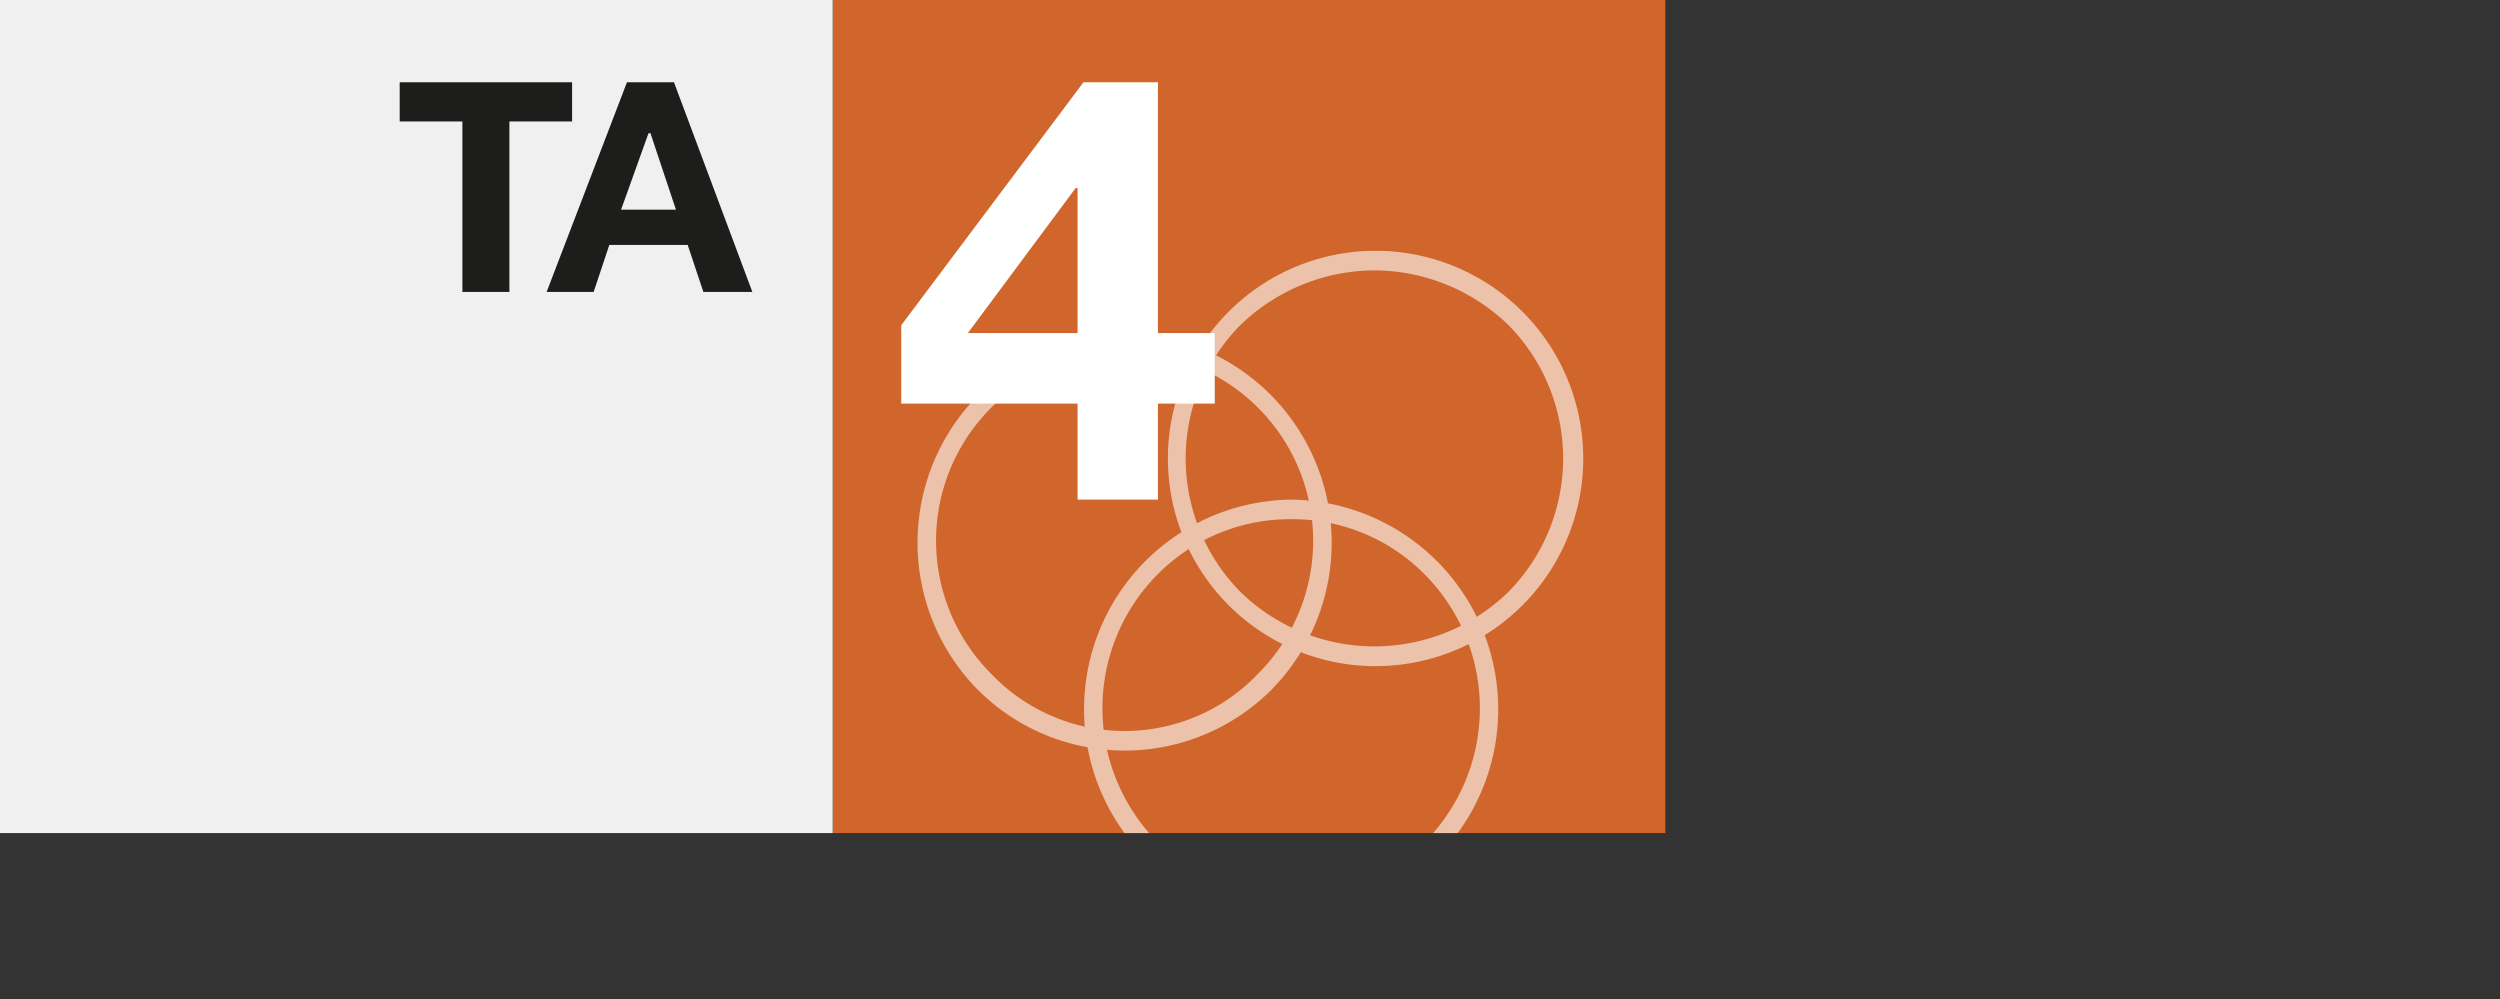
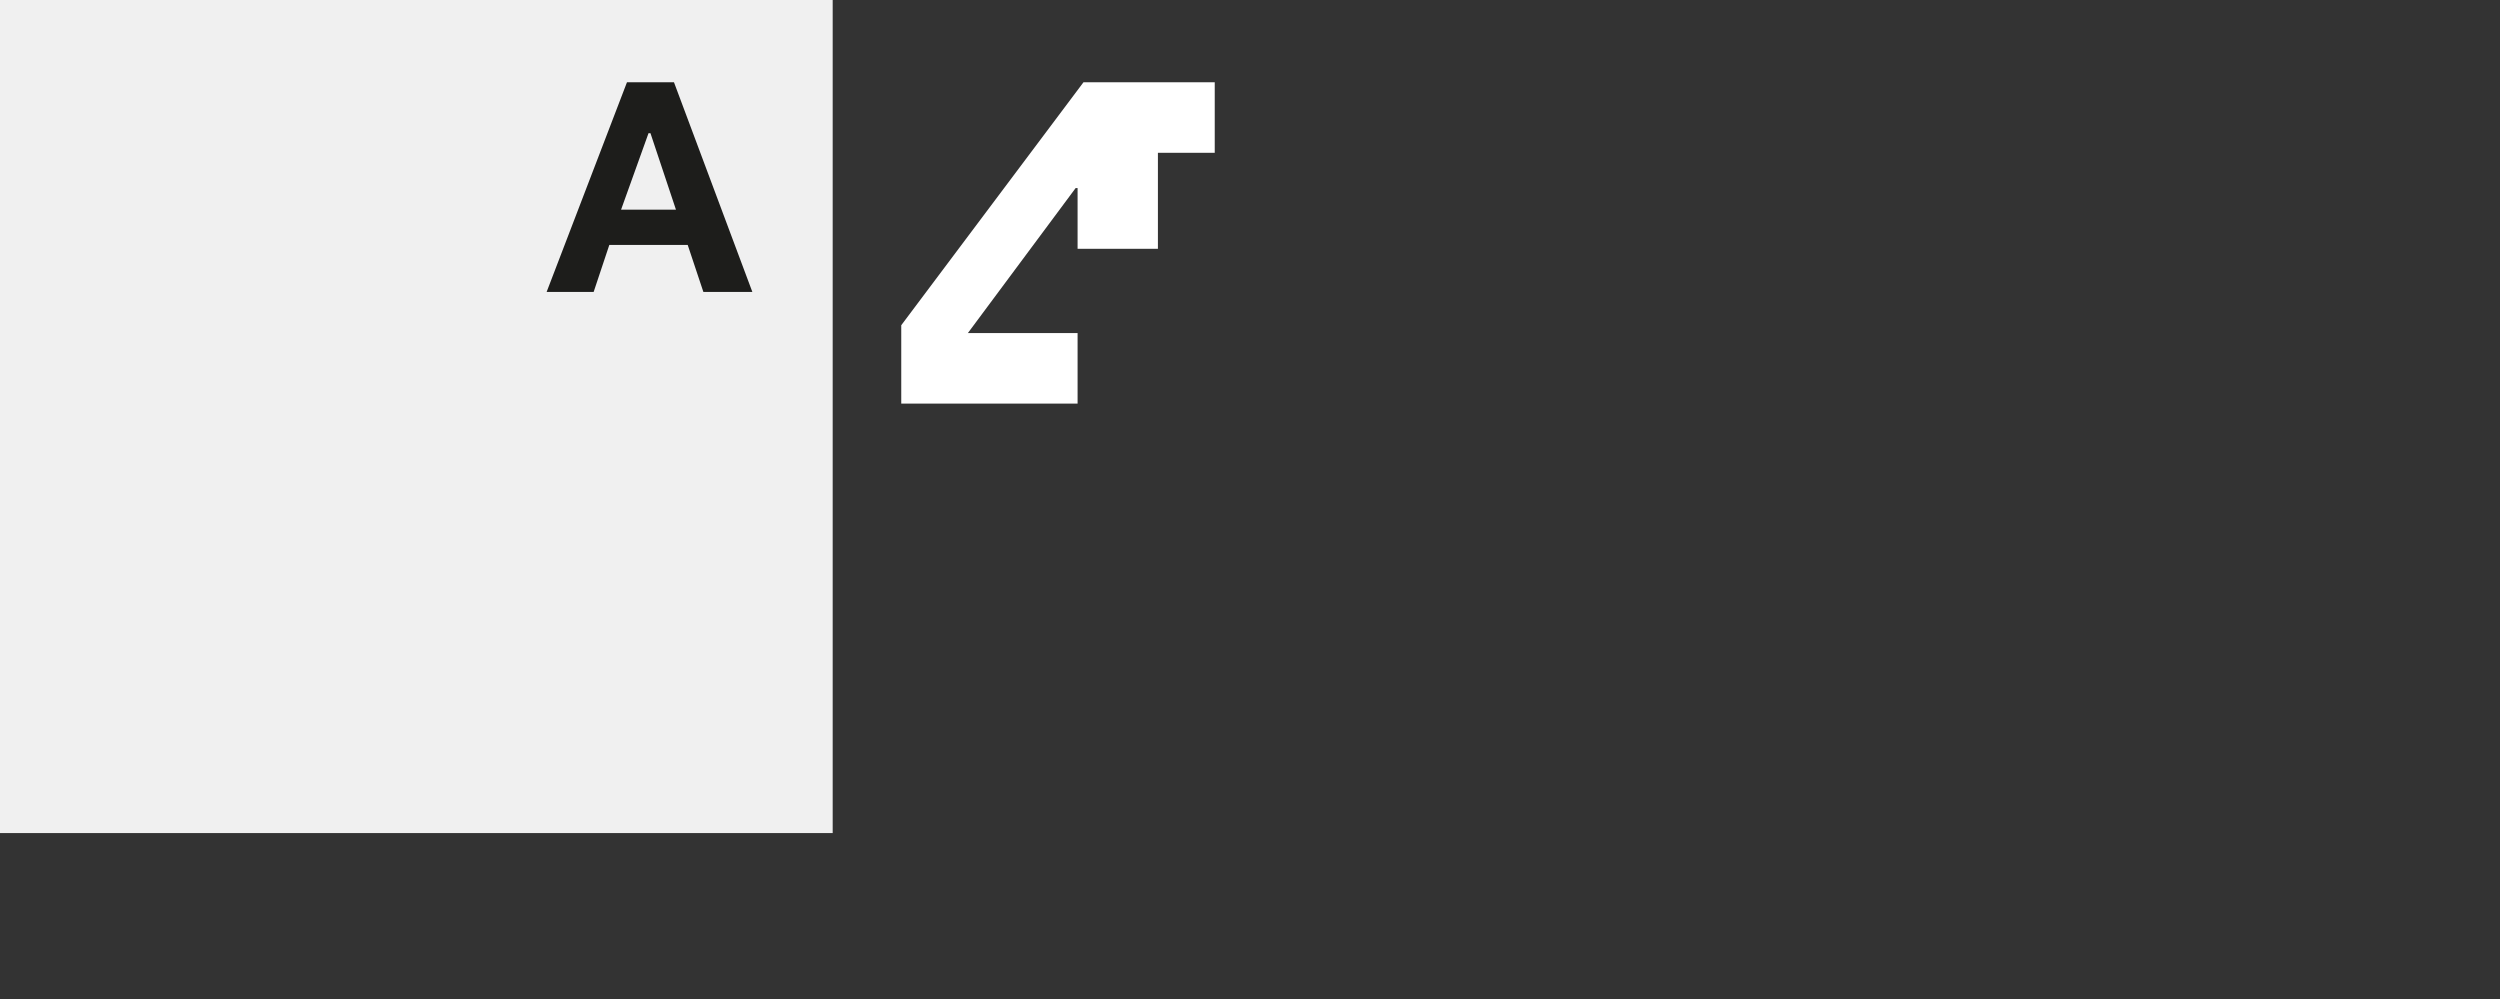
<svg xmlns="http://www.w3.org/2000/svg" viewBox="0 0 127.6 51">
  <rect x="0" y="0" width="127.6" height="51" fill="#333333" stroke="none" />
  <defs>
    <clipPath id="e6b47c46-dc01-4009-a990-7f47c296240c">
      <rect id="bb253c9e-9f22-4199-8816-d031f0e23c1a" data-name="SVGID" x="42.5" width="42.5" height="42.52" fill="#d0662b" />
    </clipPath>
  </defs>
  <g id="a0b3f61b-0a56-4644-b593-95788df47a25" data-name="Typography and Squares (Small Color Areas)">
    <g id="b509d3c1-4211-4d81-8829-e51daa63491b" data-name="&lt;4.2_S_Gruppe&gt;">
      <g>
-         <rect id="e6a05454-4bf4-4b90-afec-b8132fc0b203" data-name="SVGID" x="42.5" width="42.5" height="42.52" fill="#d0662b" />
        <g clip-path="url(#e6b47c46-dc01-4009-a990-7f47c296240c)">
          <g>
-             <path d="M57.4,18a9.6,9.6,0,0,1,6.8,16.4,9.4,9.4,0,0,1-13.6,0A9.6,9.6,0,0,1,57.4,18m0-1a10.7,10.7,0,0,0-7.5,18.2,10.6,10.6,0,0,0,15,0A10.7,10.7,0,0,0,57.4,17Z" fill="#ecc2aa" />
-             <path d="M70.2,13.8A9.9,9.9,0,0,1,77,16.6a9.7,9.7,0,0,1,0,13.6,9.8,9.8,0,0,1-13.7,0,9.7,9.7,0,0,1,0-13.6,9.9,9.9,0,0,1,6.9-2.8m0-1a10.6,10.6,0,1,0,7.5,3.1,10.6,10.6,0,0,0-7.5-3.1Z" fill="#ecc2aa" />
-             <path d="M65.9,26.5a9.5,9.5,0,0,1,6.8,2.8,9.7,9.7,0,0,1,0,13.7,9.7,9.7,0,0,1-13.6,0,9.7,9.7,0,0,1,0-13.7,9.5,9.5,0,0,1,6.8-2.8m0-1a10.7,10.7,0,0,0-7.5,18.2,10.6,10.6,0,0,0,15,0,10.7,10.7,0,0,0-7.5-18.2Z" fill="#ecc2aa" />
-           </g>
+             </g>
        </g>
      </g>
      <rect width="42.5" height="42.52" fill="#f0f0f0" />
      <g>
-         <path d="M20.4,6.2v-2h8.8v2H26v8.7H23.6V6.2Z" fill="#1d1d1b" />
        <path d="M34.4,4.2l4,10.7H35.9l-.8-2.4h-4l-.8,2.4H27.9L32,4.2Zm.1,6.5L33.2,6.8h-.1l-1.4,3.9Z" fill="#1d1d1b" />
      </g>
-       <path d="M46,20.6v-4L55.3,4.2h3.8V17H62v3.6H59.1v4.9H55V20.6Zm8.9-11L49.4,17H55V9.6Z" fill="#fff" />
+       <path d="M46,20.6v-4L55.3,4.2h3.8H62v3.6H59.1v4.9H55V20.6Zm8.9-11L49.4,17H55V9.6Z" fill="#fff" />
    </g>
  </g>
</svg>